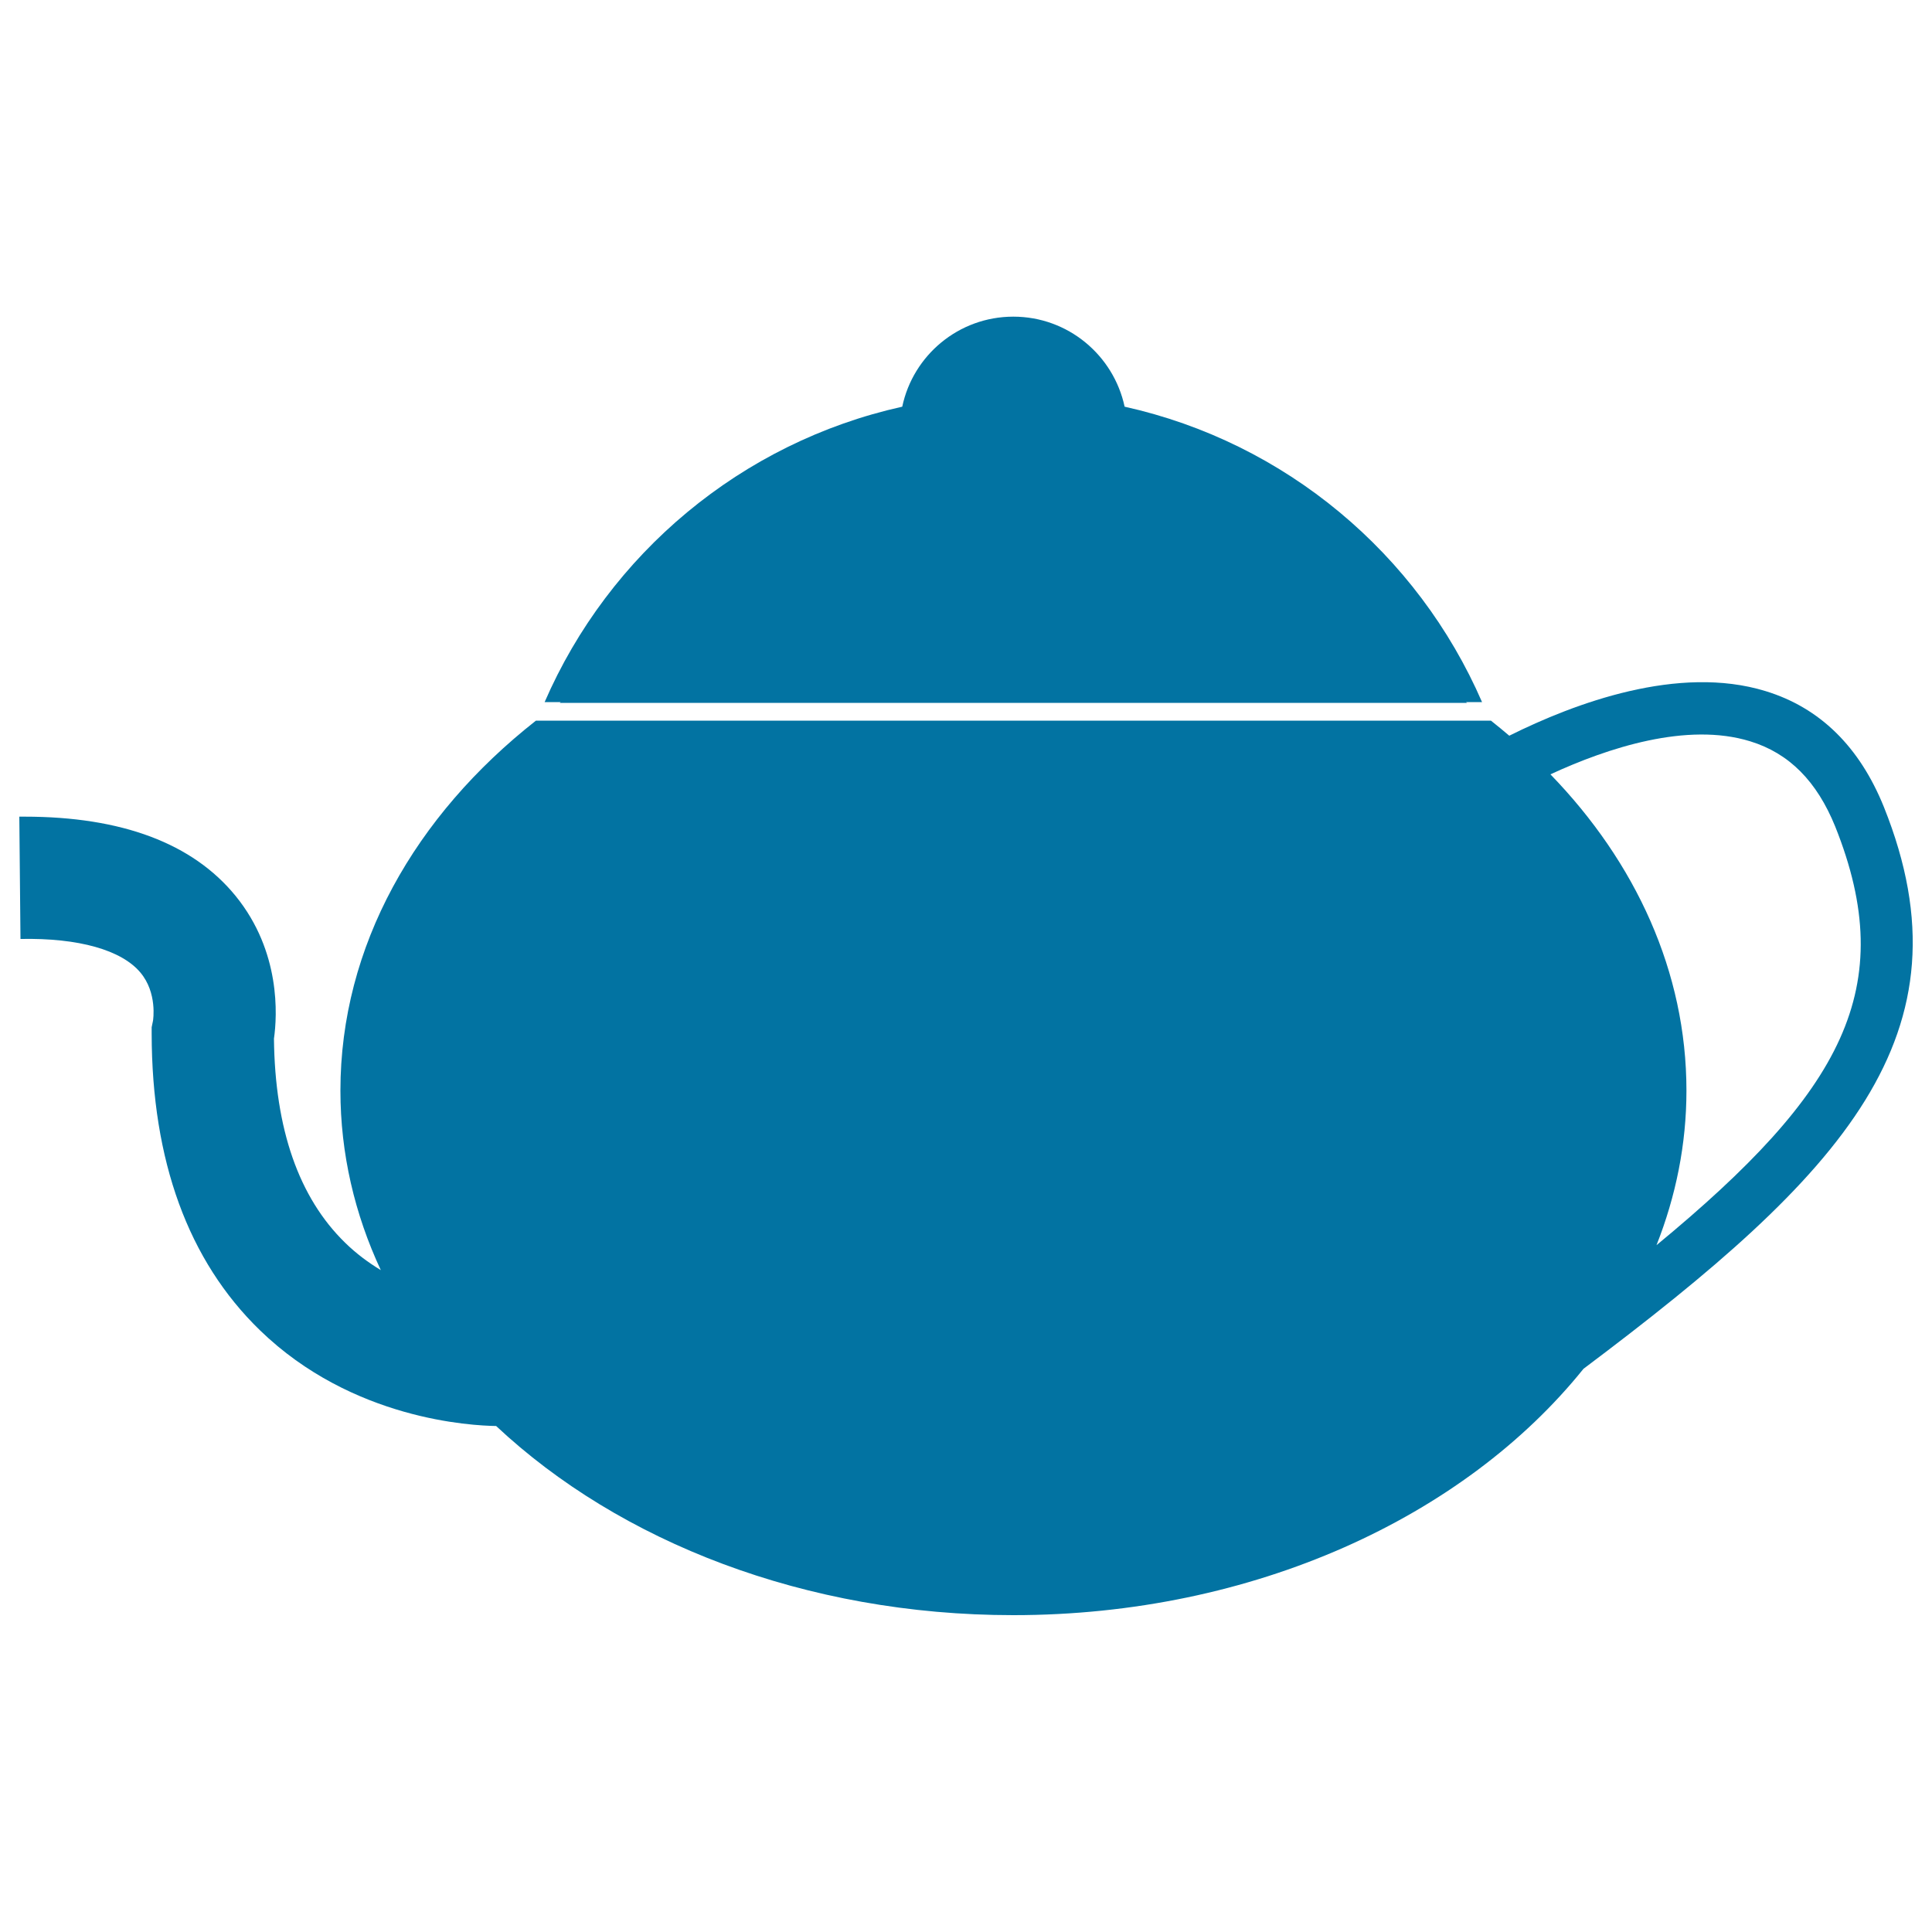
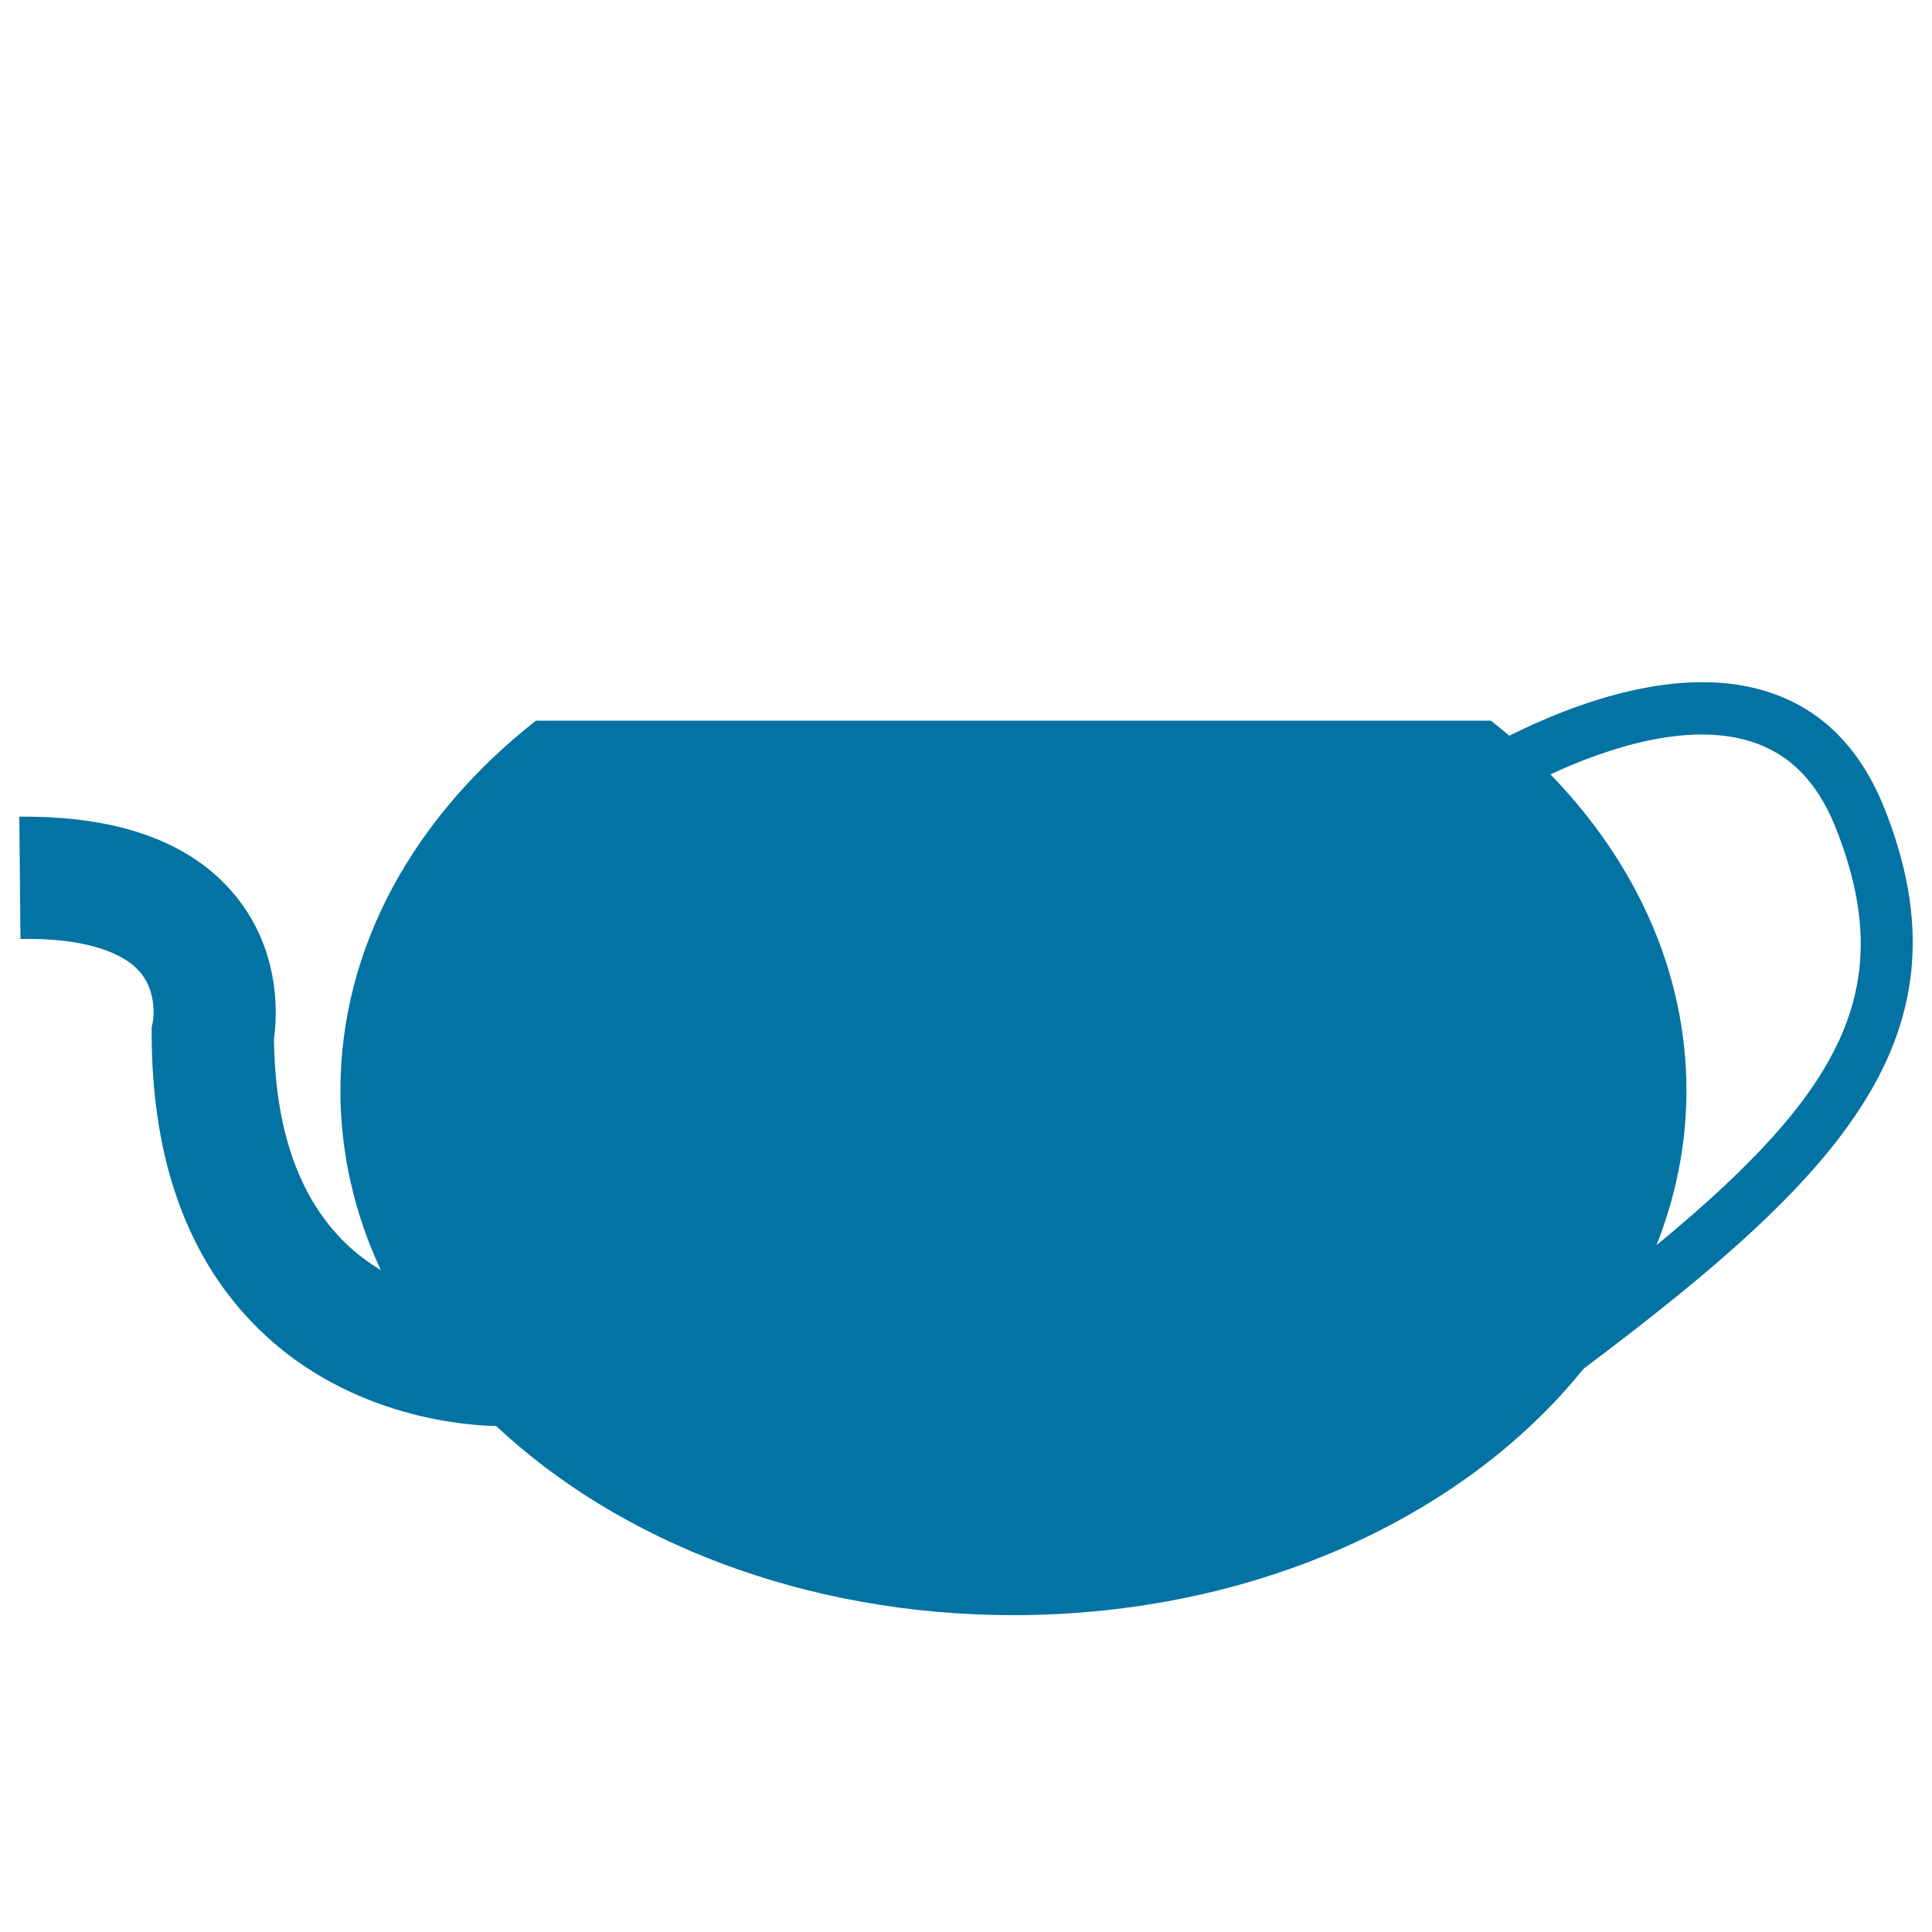
<svg xmlns="http://www.w3.org/2000/svg" viewBox="0 0 1000 1000" style="fill:#0273a2">
  <title>Tea Cups SVG icon</title>
-   <path d="M289.7,363.8h469.7c-0.2-0.1-0.4-0.2-0.6-0.4h8.3c-33.3-76.7-101.7-134.4-185-152.9c-5.7-26.6-29.3-46.6-57.6-46.6c-28.3,0-51.9,20-57.5,46.6c-83.3,18.5-151.8,76.2-185.1,152.9h8.3C290.1,363.6,289.9,363.7,289.7,363.8z" />
  <path d="M975.1,417.7c-12.6-31.2-33.1-51.4-61.3-60c-45-13.8-98.7,6.2-132.6,23.1c-3.1-2.6-6.3-5.3-9.5-7.8H277.4c-62.6,49.2-101.2,116.7-101.2,191.5c0,32.6,7.4,64,20.9,92.9c-6.3-3.8-12.7-8.5-18.5-14.2c-23.9-23.3-36.3-58.8-36.8-105.6c1.7-11.9,3.6-45-19.8-73.8c-22.2-27.3-59-41.1-109.3-41.1c-0.9,0-1.8,0-2.7,0l0.6,63.3c30.3-0.6,52.3,5.8,62,17.3c9,10.6,6.6,24.9,6.6,25l-0.7,3.4v3.4c0.1,65.7,18.9,117.4,56,153.4c47.9,46.5,109.9,49.4,122.3,49.6c63.9,59.9,160,97.9,267.7,97.9c124.4,0,233.5-50.9,295.1-127.5C953.7,607.8,1022.4,535.6,975.1,417.7z M857.4,644.5c10-25.3,15.5-52.2,15.5-80c0-61.5-26.3-118.2-70.4-163.7c29.6-13.7,70.7-27.2,103.4-17.1c20.2,6.2,34.5,20.7,44,44.1C983.3,511.3,953.7,565.1,857.4,644.5z" />
</svg>